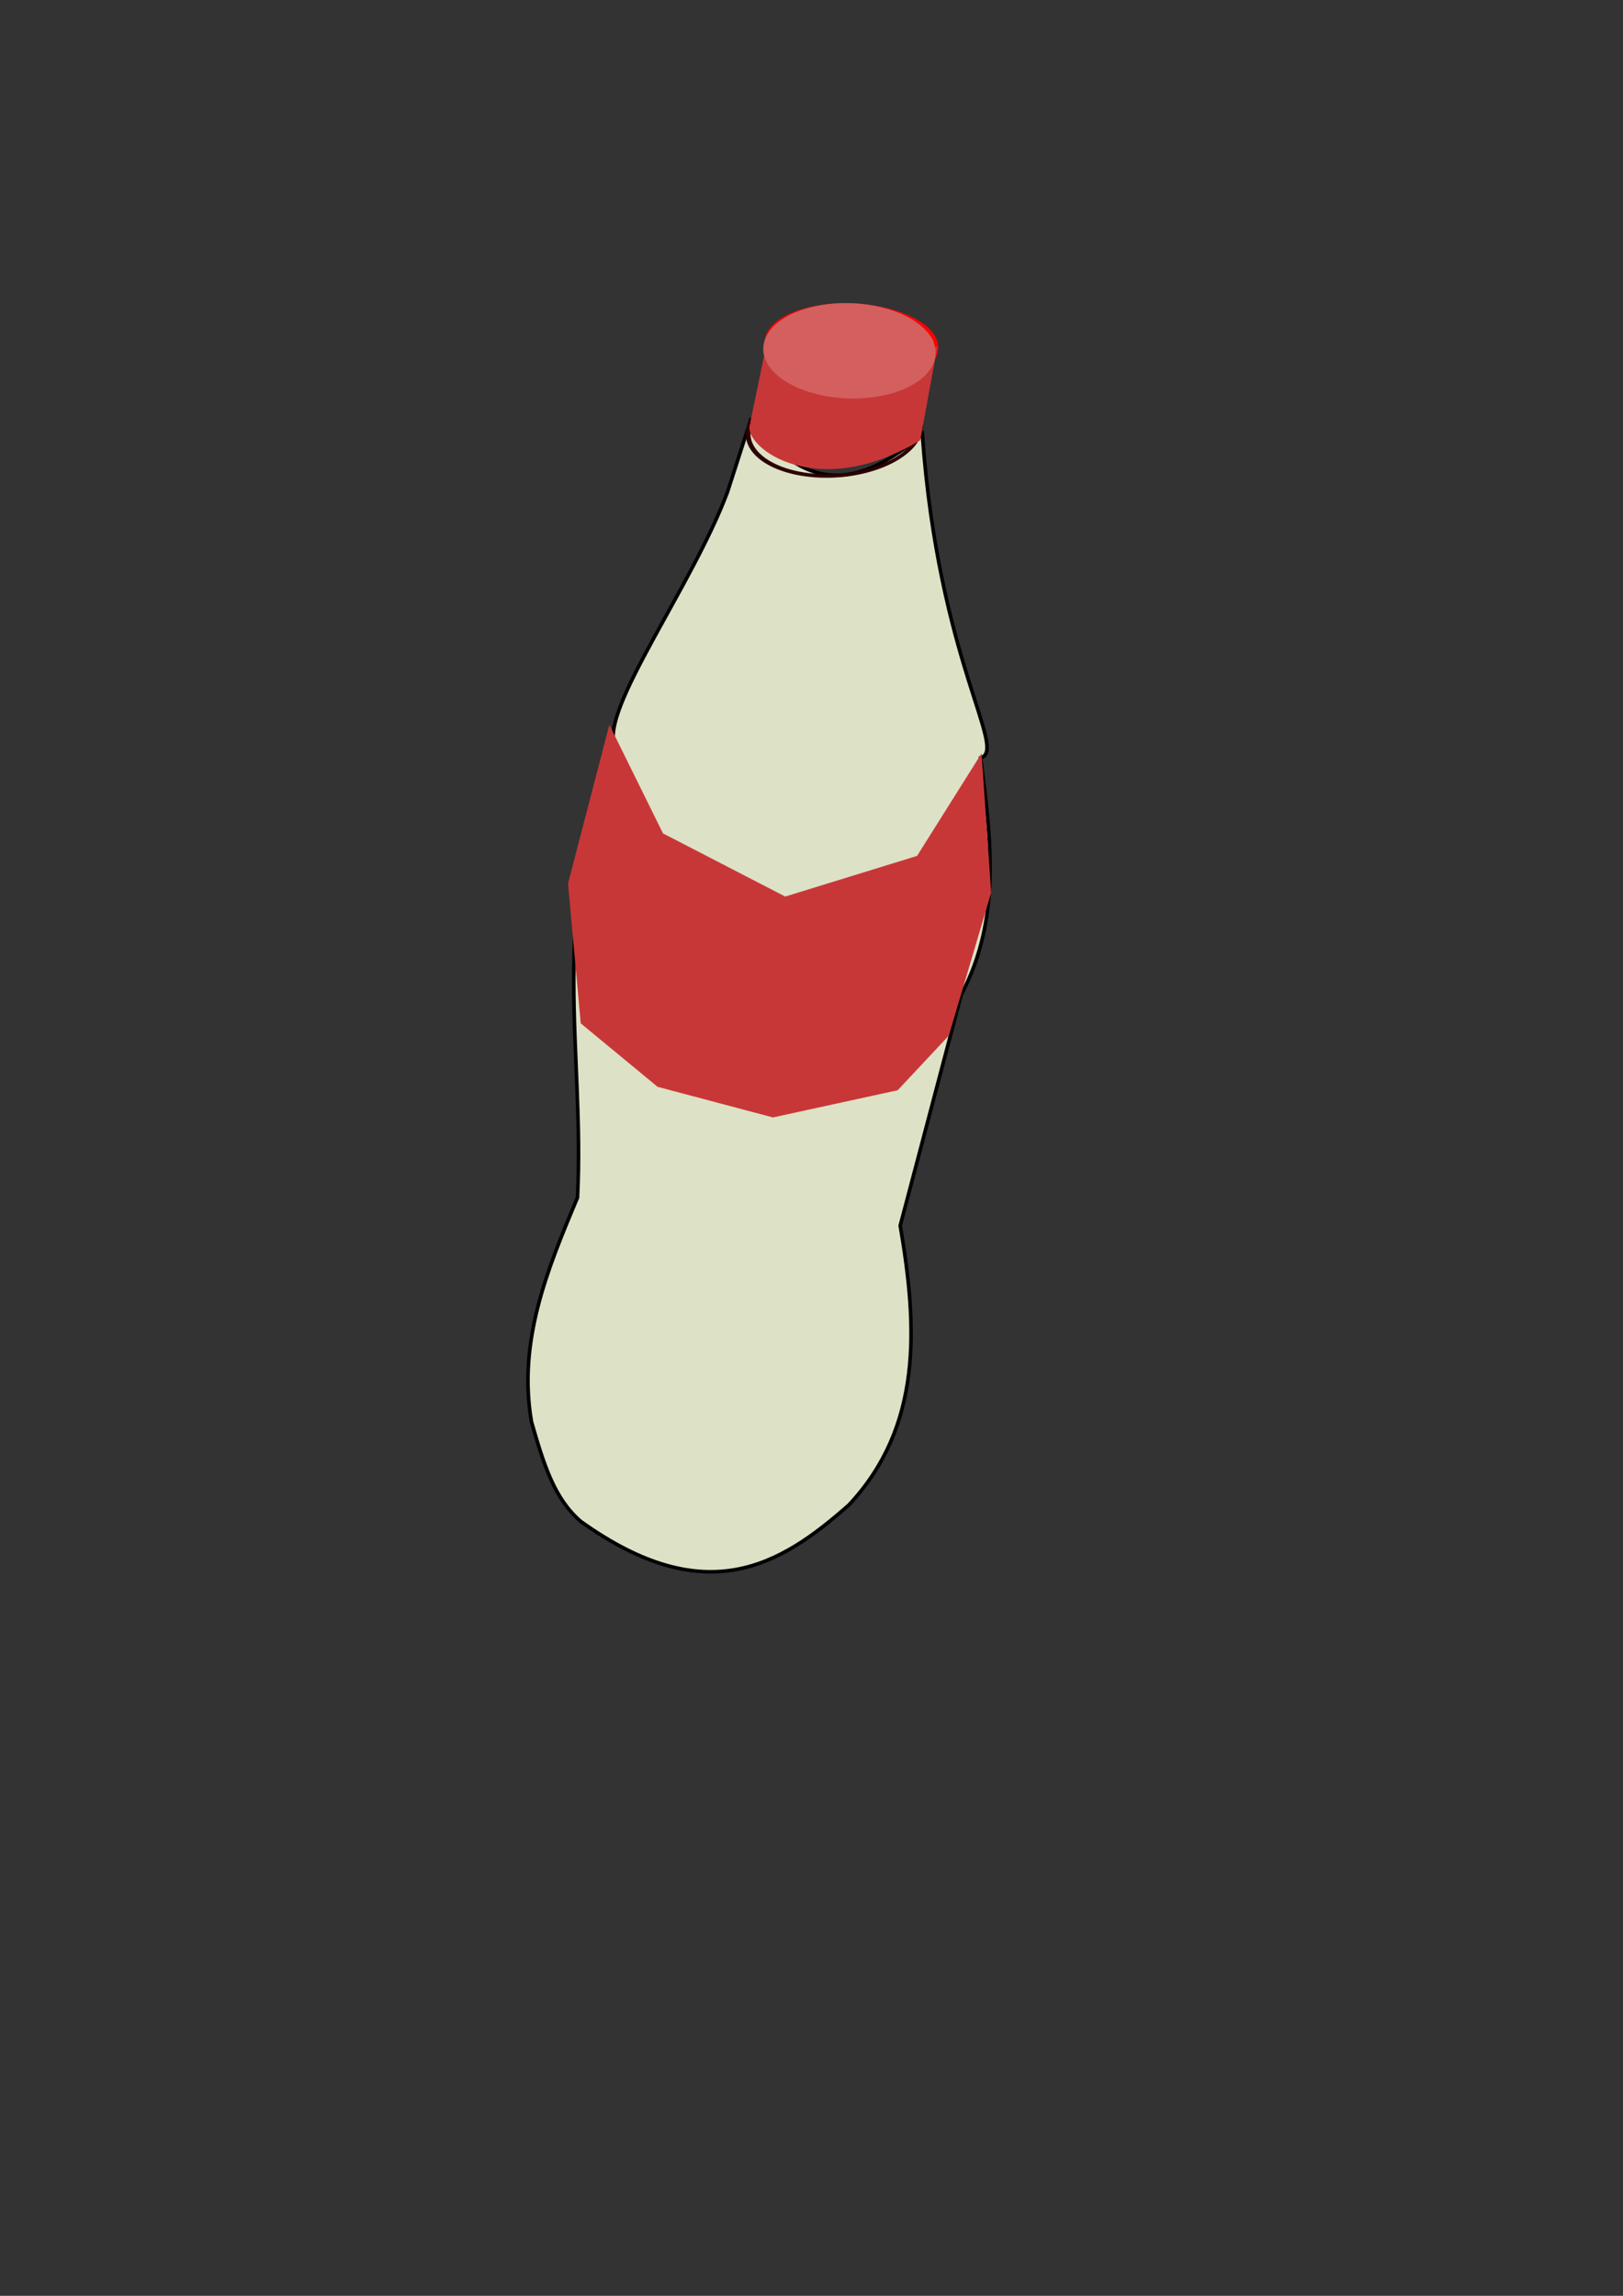
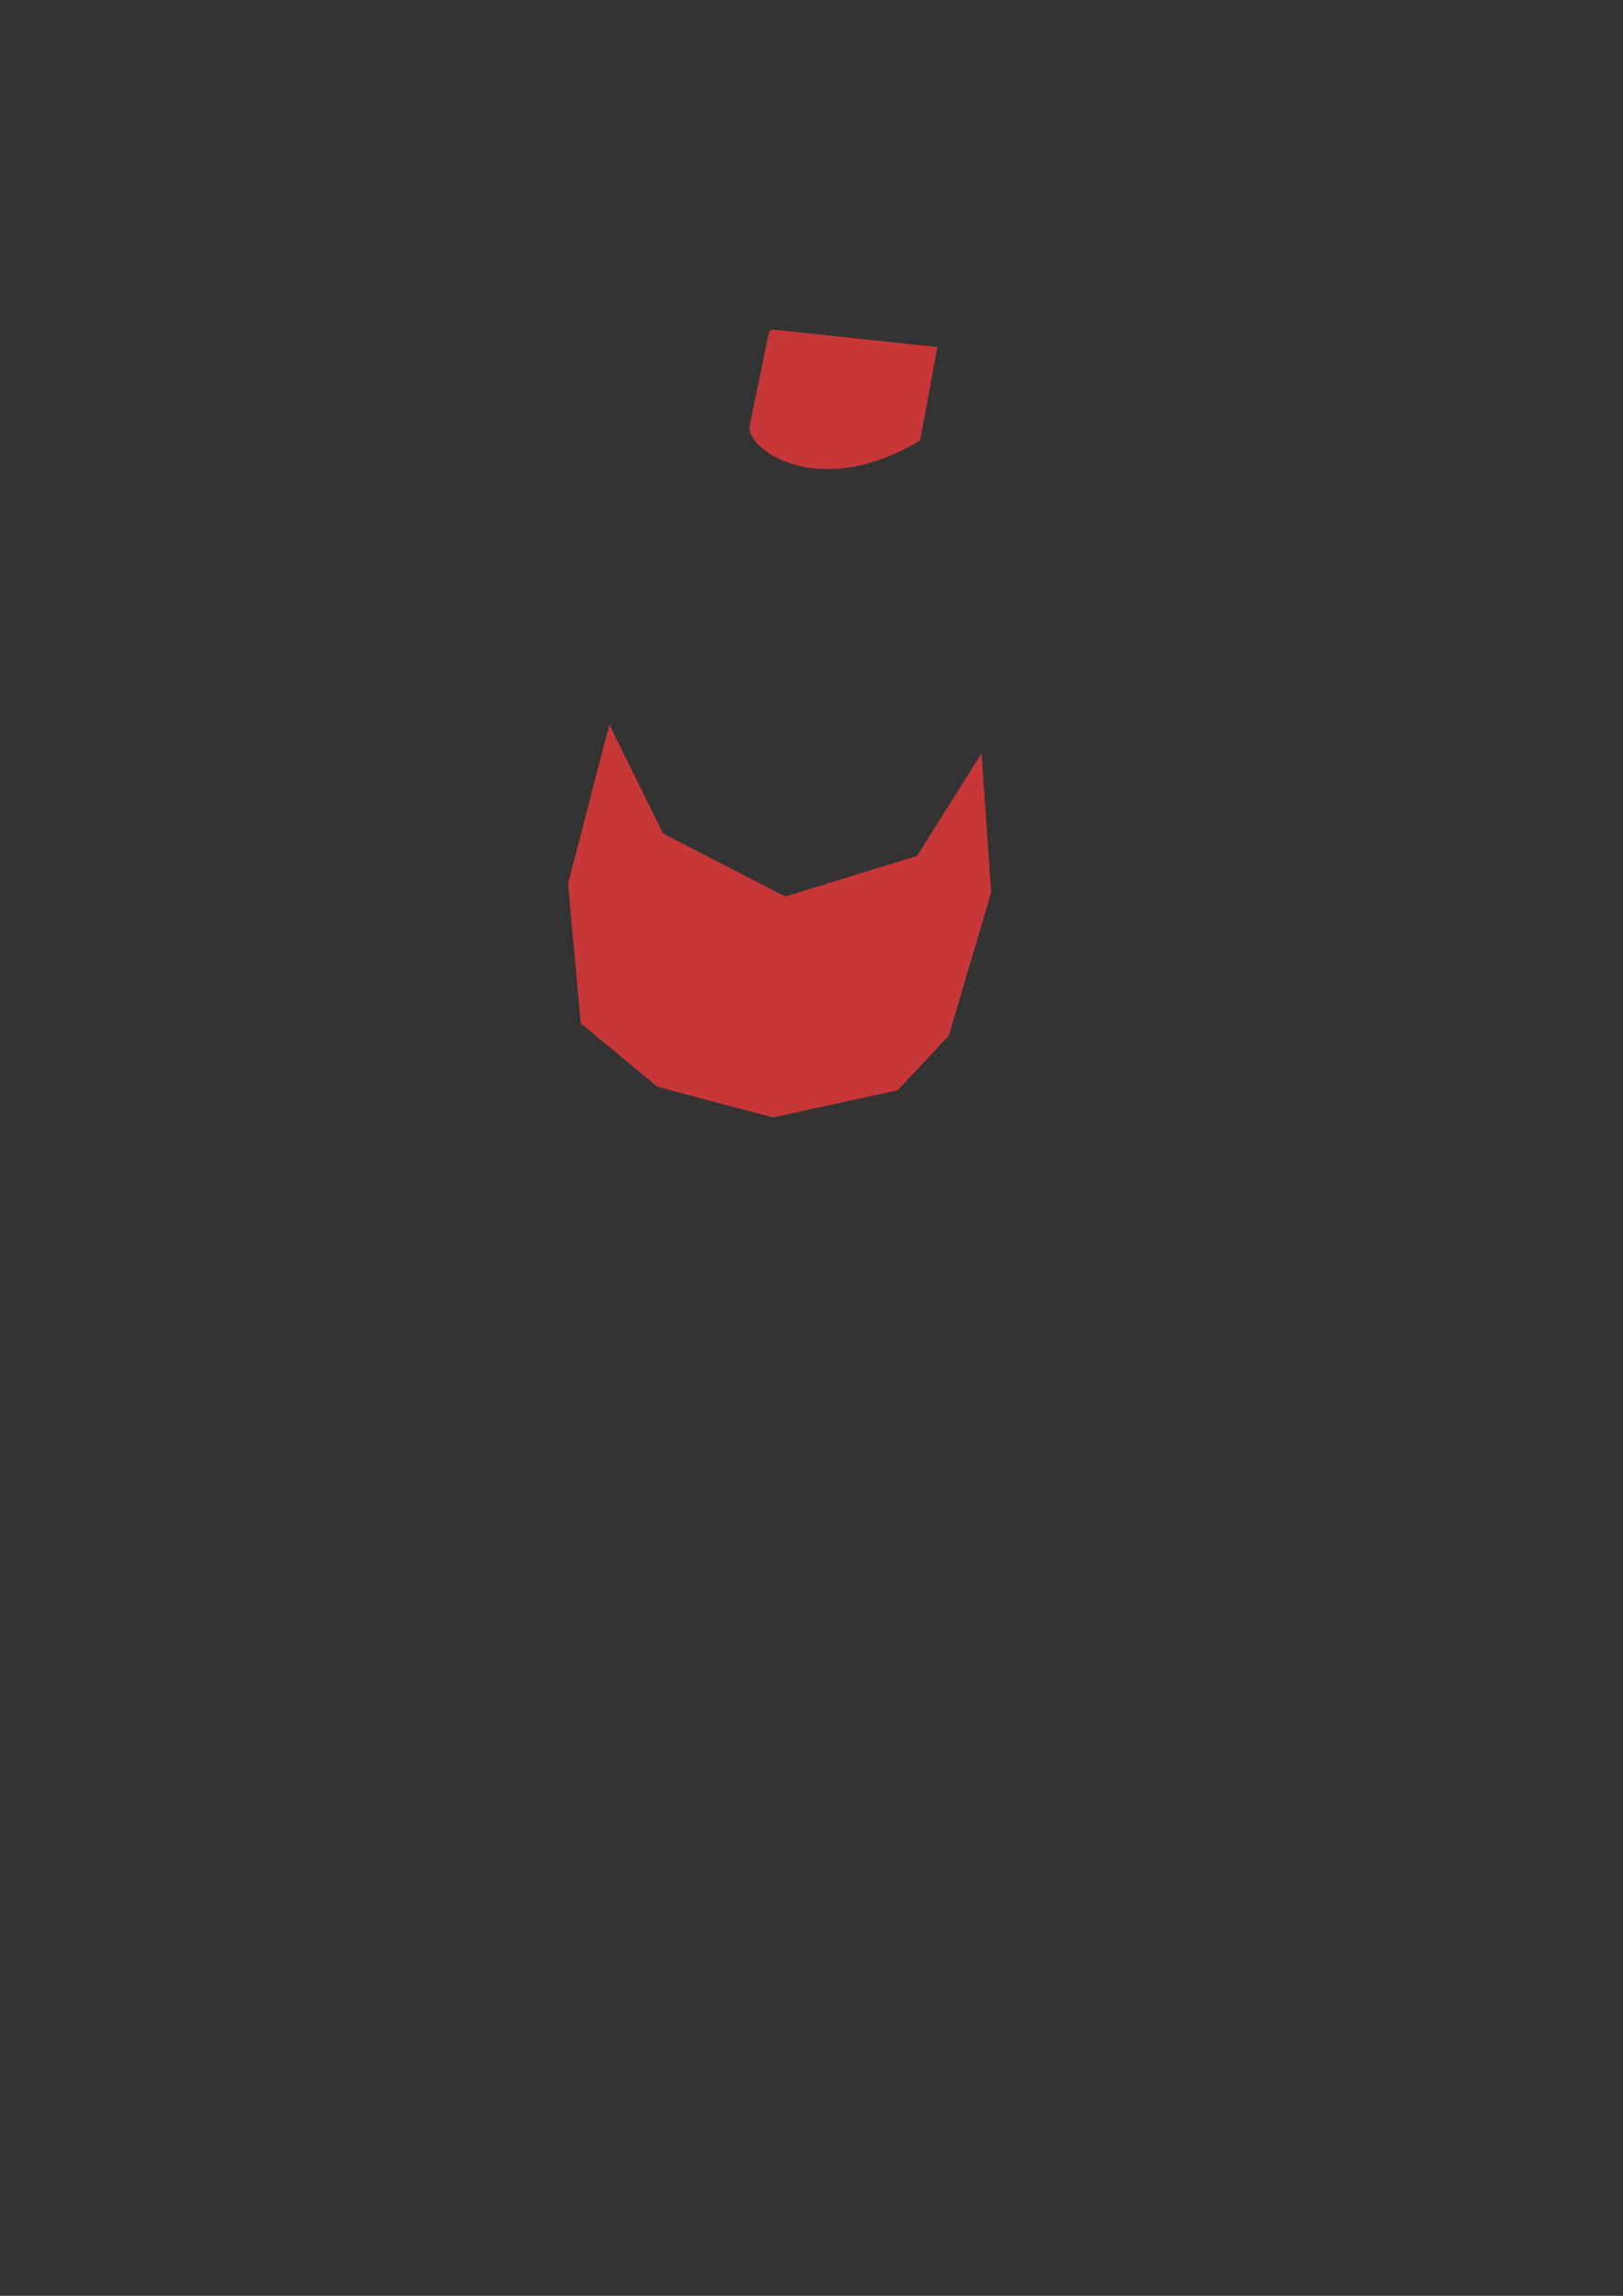
<svg xmlns="http://www.w3.org/2000/svg" width="210mm" height="297mm" version="1.1">
  <rect width="100%" height="100%" fill="#333333" stroke="none" />
-   <path d="m259.92 695.21c-6.798-39.187 7.664-74.447 22.492-109.64 3.664-72.602-14.588-135.97 18.181-220.84-7.097-17.906 37.815-77.77 55.171-124.15l11.166-34.721c20.388 24.345 43.117 41.9 84.121 6.453 7.928 110.93 41.964 154.32 28.518 158.24 4.965 39.129 10.379 78.288-9.495 115.8l-29.84 112.91c8.568 49.926 10.814 98.207-25.105 136.57-33.561 29.654-69.928 51.848-131.13 8.042-12.98-11.183-18.026-27.721-24.084-48.672z" fill="#dde1c6" stroke="#000" stroke-width="1.753px" />
-   <path transform="matrix(1.558 .115 -.301 1.634 -297.83 -739.83)" d="m584.78 516.73a26.517 11.667 0 1 1-53.033 0 26.517 11.667 0 1 1 53.033 0z" fill="#fff" stroke="#f00" stroke-linecap="square" stroke-linejoin="bevel" stroke-width="1.2" />
-   <path transform="matrix(1.881 .043 -.352 1.432 -460.14 -553.8)" d="m580.5 516.73a22.236 15.749 0 1 1-44.472 0 22.236 15.749 0 1 1 44.472 0z" fill="none" stroke="#2b0000" stroke-linecap="square" stroke-linejoin="bevel" stroke-width="1.2" />
  <path d="m378.26 161.18 80.681 8.564c1.074 0.114-9.396 1.101-0.594 0.219l-8.362 45.384s0.756-0.495-0.259 0.115c-52.804 31.728-89.25 0.565-82.423-8.978 0.7-0.979-0.554 0.973-0.317-0.174l8.897-43.162c0.237-1.147 1.291-2.025 2.377-1.969z" fill="#c83737" />
-   <path transform="matrix(1.581 .121 -.343 1.968 -289.97 -912.95)" d="m584.78 516.73a26.517 11.667 0 1 1-53.033 0 26.517 11.667 0 1 1 53.033 0z" fill="#d35f5f" />
  <path d="m298 354.36 26.232 53.129 59.768 30.871 64.486-19.882 31.514-50.118 4.715 68.083-20.715 69.917-25.009 26.703-60.991 13.297-56.414-14.966-37.586-31.034-6.208-68.403z" fill="#c83737" />
</svg>